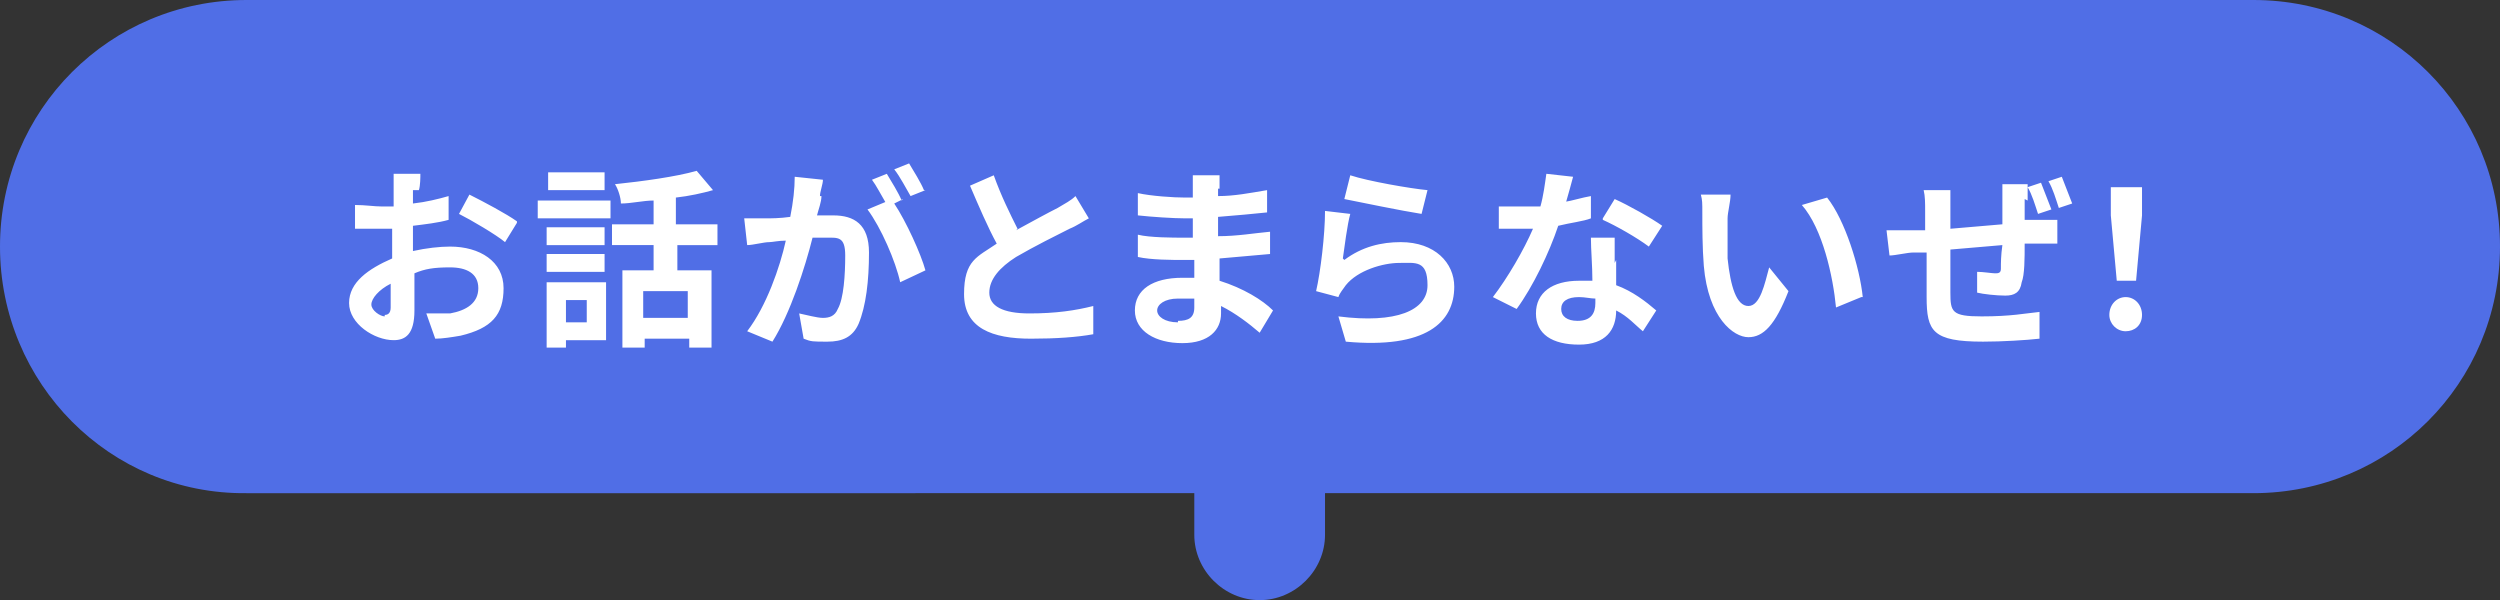
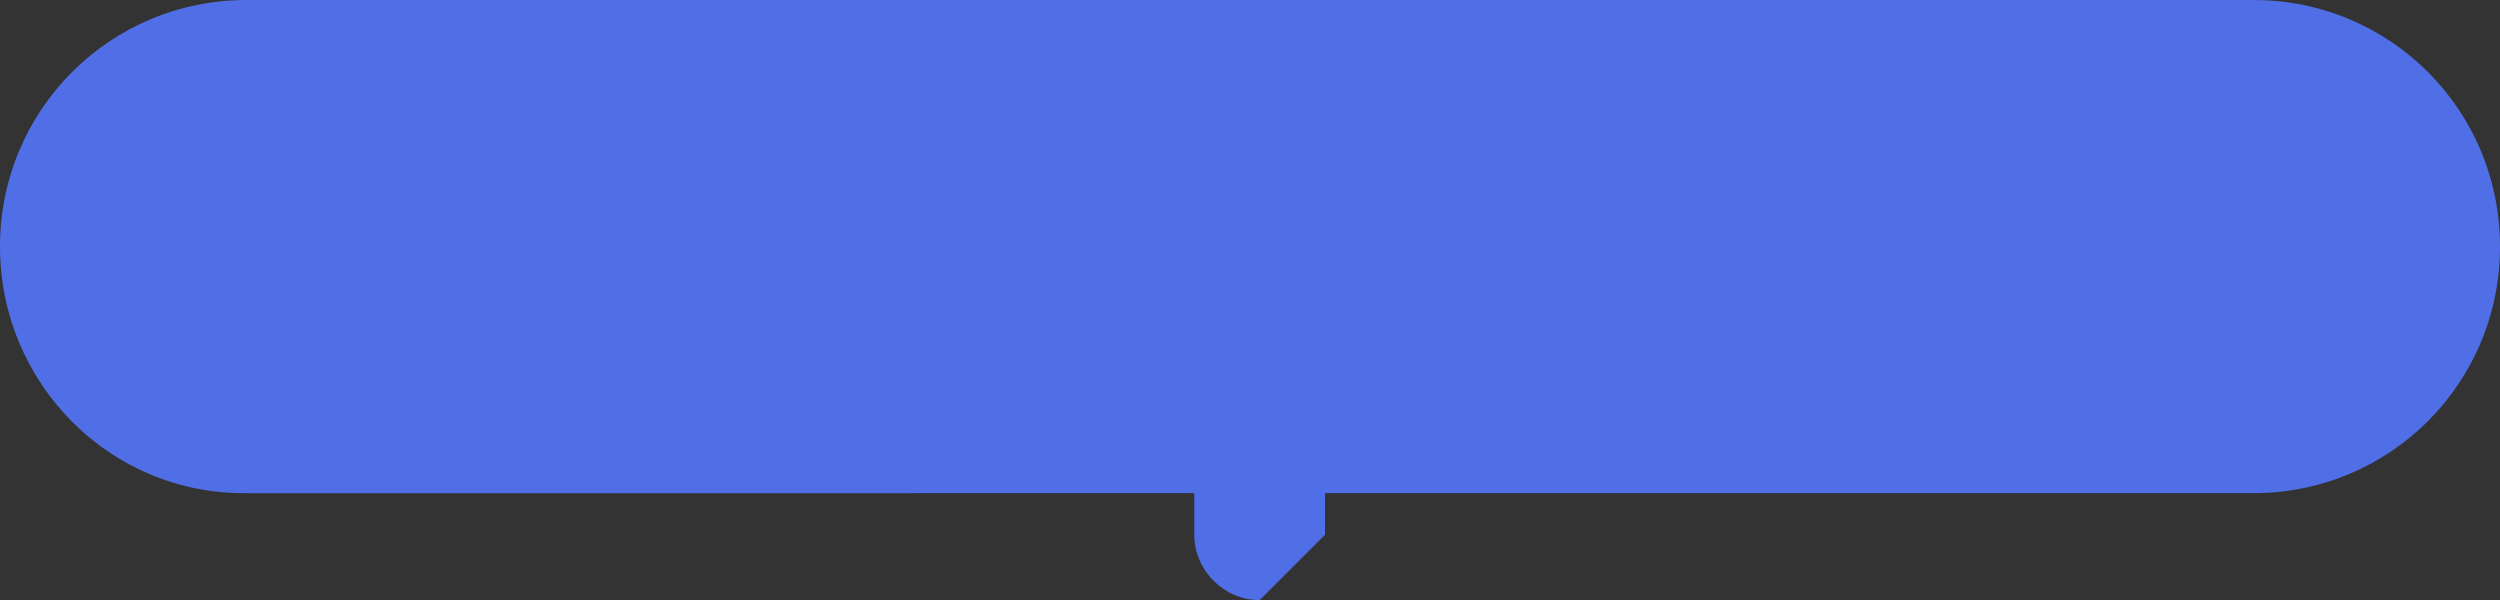
<svg xmlns="http://www.w3.org/2000/svg" id="_レイヤー_1" data-name="レイヤー 1" version="1.1" viewBox="0 0 168.3 40.4">
  <rect x="0" y="0" width="168.3" height="40.4" fill="#333333" stroke="none" />
  <defs>
    <style>.cls-2{stroke-width:0;fill:#506ee6}</style>
  </defs>
  <path class="cls-2" d="M16.6 0h135.1c9.2 0 16.6 7.4 16.6 16.6 0 9.2-7.4 16.6-16.6 16.6H16.6C7.4 33.3 0 25.8 0 16.6 0 7.4 7.4 0 16.6 0Z" />
-   <path class="cls-2" d="M84.8 40.4c-2.4 0-4.4-2-4.4-4.4V14.8c0-2.4 2-4.4 4.4-4.4s4.4 2 4.4 4.4V36c0 2.4-2 4.4-4.4 4.4Z" />
-   <path d="M27.8 12.8v.9c.9-.1 1.7-.3 2.4-.5v1.6c-.7.2-1.6.3-2.4.4v1.7c.9-.2 1.8-.3 2.5-.3 2 0 3.6 1 3.6 2.8s-.8 2.7-2.9 3.2c-.6.1-1.2.2-1.7.2l-.6-1.7h1.6c1.1-.2 1.9-.7 1.9-1.7s-.8-1.4-1.9-1.4-1.7.1-2.4.4v2.5c0 1.6-.6 2-1.4 2-1.3 0-3-1.1-3-2.5s1.3-2.3 2.9-3v-2h-2.5v-1.6c.7 0 1.3.1 1.8.1h.8v-2.2h1.8c0 .2 0 .8-.1 1.1Zm-1.9 8.4c.2 0 .4-.1.4-.5v-1.6c-.8.4-1.3 1-1.3 1.4s.6.8.9.8Zm8.9-6.2-.8 1.3c-.6-.5-2.3-1.5-3.1-1.9l.7-1.3c1 .5 2.5 1.3 3.2 1.8Zm1.4-1.5h4.9v1.2h-4.9v-1.2Zm4.6 9.4h-2.7v.5h-1.3V19h4v3.9Zm-.1-6.4h-3.9v-1.2h3.9v1.2Zm-3.9.6h3.9v1.2h-3.9v-1.2Zm3.9-4.3h-3.8v-1.2h3.8v1.2Zm-2.6 7.4v1.5h1.4v-1.5h-1.4Zm7.5-3.7v1.7h2.3v5.2h-1.5v-.6h-3v.6h-1.5v-5.2H44v-1.7h-2.8v-1.4H44v-1.6c-.7 0-1.5.2-2.2.2 0-.4-.2-1-.4-1.3 1.9-.2 4.1-.5 5.5-.9l1.1 1.3c-.7.2-1.6.4-2.5.5v1.8h2.8v1.4h-2.8Zm.7 3.1h-3v1.8h3v-1.8Zm9-6.4c0 .4-.2.9-.3 1.3h1.1c1.4 0 2.4.6 2.4 2.5s-.2 3.6-.7 4.8c-.4.9-1.1 1.2-2.1 1.2s-1.1 0-1.6-.2l-.3-1.7c.5.1 1.2.3 1.6.3s.8-.1 1-.6c.4-.7.5-2.3.5-3.6s-.5-1.2-1.3-1.2h-.9c-.5 2-1.5 5.1-2.7 7l-1.7-.7c1.3-1.7 2.2-4.3 2.6-6.1-.5 0-.9.1-1.1.1-.4 0-1.1.2-1.5.2l-.2-1.8h1.4c.4 0 1 0 1.7-.1.2-1 .3-1.9.3-2.7l1.9.2c0 .3-.2.8-.2 1.1Zm5.5.2-.6.3c.8 1.2 1.8 3.4 2.1 4.5l-1.7.8c-.3-1.4-1.3-3.7-2.2-4.9l1.2-.5c-.3-.5-.6-1.1-.9-1.5l1-.4c.3.5.8 1.3 1 1.8Zm1.5-.6-1 .4c-.3-.5-.7-1.3-1.1-1.8l1-.4c.3.5.8 1.3 1 1.8Zm6.1 2.7c1.1-.6 2.2-1.2 2.8-1.5.5-.3.9-.5 1.2-.8l.9 1.5c-.4.2-.8.5-1.3.7-.8.4-2.4 1.2-3.6 1.9-1.1.7-1.8 1.5-1.8 2.4s.9 1.4 2.7 1.4 3.1-.2 4.3-.5v1.9c-1.1.2-2.5.3-4.2.3-2.6 0-4.5-.7-4.5-3s.9-2.5 2.2-3.4c-.6-1.1-1.2-2.5-1.8-3.9l1.6-.7c.5 1.4 1.1 2.6 1.6 3.6ZM82 12.7v.5c1.1 0 2.1-.2 3.3-.4v1.5c-.9.1-2.1.2-3.3.3v1.3c1.3 0 2.4-.2 3.5-.3v1.5c-1.2.1-2.2.2-3.4.3v1.5c1.6.5 2.9 1.3 3.6 2l-.9 1.5c-.7-.6-1.6-1.3-2.6-1.8v.5c0 1.1-.8 2-2.6 2s-3.2-.8-3.2-2.2 1.2-2.2 3.2-2.2h.8v-1.2h-.7c-.8 0-2.2 0-3.1-.2v-1.5c.8.2 2.4.2 3.1.2h.6v-1.3h-.5c-.8 0-2.3-.1-3.2-.2V13c.9.2 2.4.3 3.2.3h.5v-1.5h1.8v.9Zm-2.7 8.9c.7 0 1.1-.2 1.1-.9v-.6h-1.1c-.9 0-1.4.4-1.4.8s.5.8 1.4.8Zm11.2-4.1c1.2-.9 2.5-1.2 3.8-1.2 2.3 0 3.6 1.4 3.6 3 0 2.4-1.9 4.2-7.3 3.7l-.5-1.7c3.9.5 6-.4 6-2.1s-.8-1.5-1.9-1.5-2.8.5-3.6 1.5c-.2.3-.4.5-.5.8l-1.5-.4c.3-1.3.6-3.8.6-5.4l1.7.2c-.2.7-.4 2.3-.5 3Zm5.6-4.7-.4 1.6c-1.3-.2-4.2-.8-5.2-1l.4-1.6c1.2.4 4.1.9 5.2 1Zm9.2.8c.6-.1 1.2-.3 1.8-.4v1.5c-.5.2-1.4.3-2.2.5-.6 1.8-1.7 4.1-2.8 5.6l-1.6-.8c1-1.3 2.1-3.2 2.7-4.6h-2.3v-1.5h2.8c.2-.7.3-1.5.4-2.2l1.8.2c-.1.4-.3 1.1-.5 1.8Zm3.5 3.9v1.7c1.1.4 2 1.1 2.7 1.7l-.9 1.4c-.5-.4-1-1-1.8-1.4 0 1.3-.7 2.3-2.5 2.3s-2.9-.7-2.9-2.1 1.1-2.2 2.9-2.2h.9c0-1-.1-2.1-.1-2.9h1.6v1.7Zm-2.6 4.1c.9 0 1.2-.5 1.2-1.2v-.3c-.3 0-.7-.1-1.1-.1-.8 0-1.2.3-1.2.8s.4.8 1.1.8Zm1.7-6.9.8-1.3c.9.4 2.5 1.3 3.2 1.8l-.9 1.4c-.8-.6-2.2-1.4-3.1-1.8Zm8.4-.1v2.8c.2 1.9.6 3.2 1.4 3.2s1.1-1.5 1.4-2.6l1.3 1.6c-.9 2.3-1.7 3.1-2.7 3.1s-2.7-1.3-3-4.8c-.1-1.2-.1-2.7-.1-3.5s0-.9-.1-1.3h2c0 .5-.2 1.2-.2 1.6Zm9 5.4-1.7.7c-.2-2.1-.9-5.3-2.3-6.9l1.7-.5c1.2 1.5 2.2 4.7 2.4 6.7Zm11-6.6v1.4h2.2v1.6h-2.2c0 1 0 2.1-.2 2.6-.1.7-.5.9-1.1.9s-1.5-.1-1.9-.2v-1.4c.4 0 1 .1 1.2.1s.4 0 .4-.3c0-.4 0-.9.1-1.6-1.2.1-2.4.2-3.5.3v2.9c0 1.3.1 1.6 2.1 1.6s2.9-.2 3.9-.3v1.8c-.9.1-2.5.2-3.8.2-3.4 0-3.8-.7-3.8-3v-3h-.9c-.4 0-1.2.2-1.6.2l-.2-1.7h2.6v-1.3c0-.5 0-1-.1-1.4h1.8v2.6c1.1-.1 2.4-.2 3.5-.3v-2.7h1.7v1.1Zm1.8.7-.9.3c-.2-.6-.4-1.3-.7-1.8l.9-.3c.2.5.5 1.3.7 1.8Zm1.4-.4-.9.3c-.2-.6-.4-1.3-.7-1.8l.9-.3c.2.5.5 1.3.7 1.8Zm2.5 7.5c0-.7.5-1.2 1.1-1.2s1.1.5 1.1 1.2-.5 1.1-1.1 1.1-1.1-.5-1.1-1.1Zm.1-6.7v-1.9h2.1v1.9l-.4 4.4h-1.3l-.4-4.4Z" style="fill:#fff;stroke-width:0" />
+   <path class="cls-2" d="M84.8 40.4c-2.4 0-4.4-2-4.4-4.4V14.8c0-2.4 2-4.4 4.4-4.4s4.4 2 4.4 4.4V36Z" />
</svg>